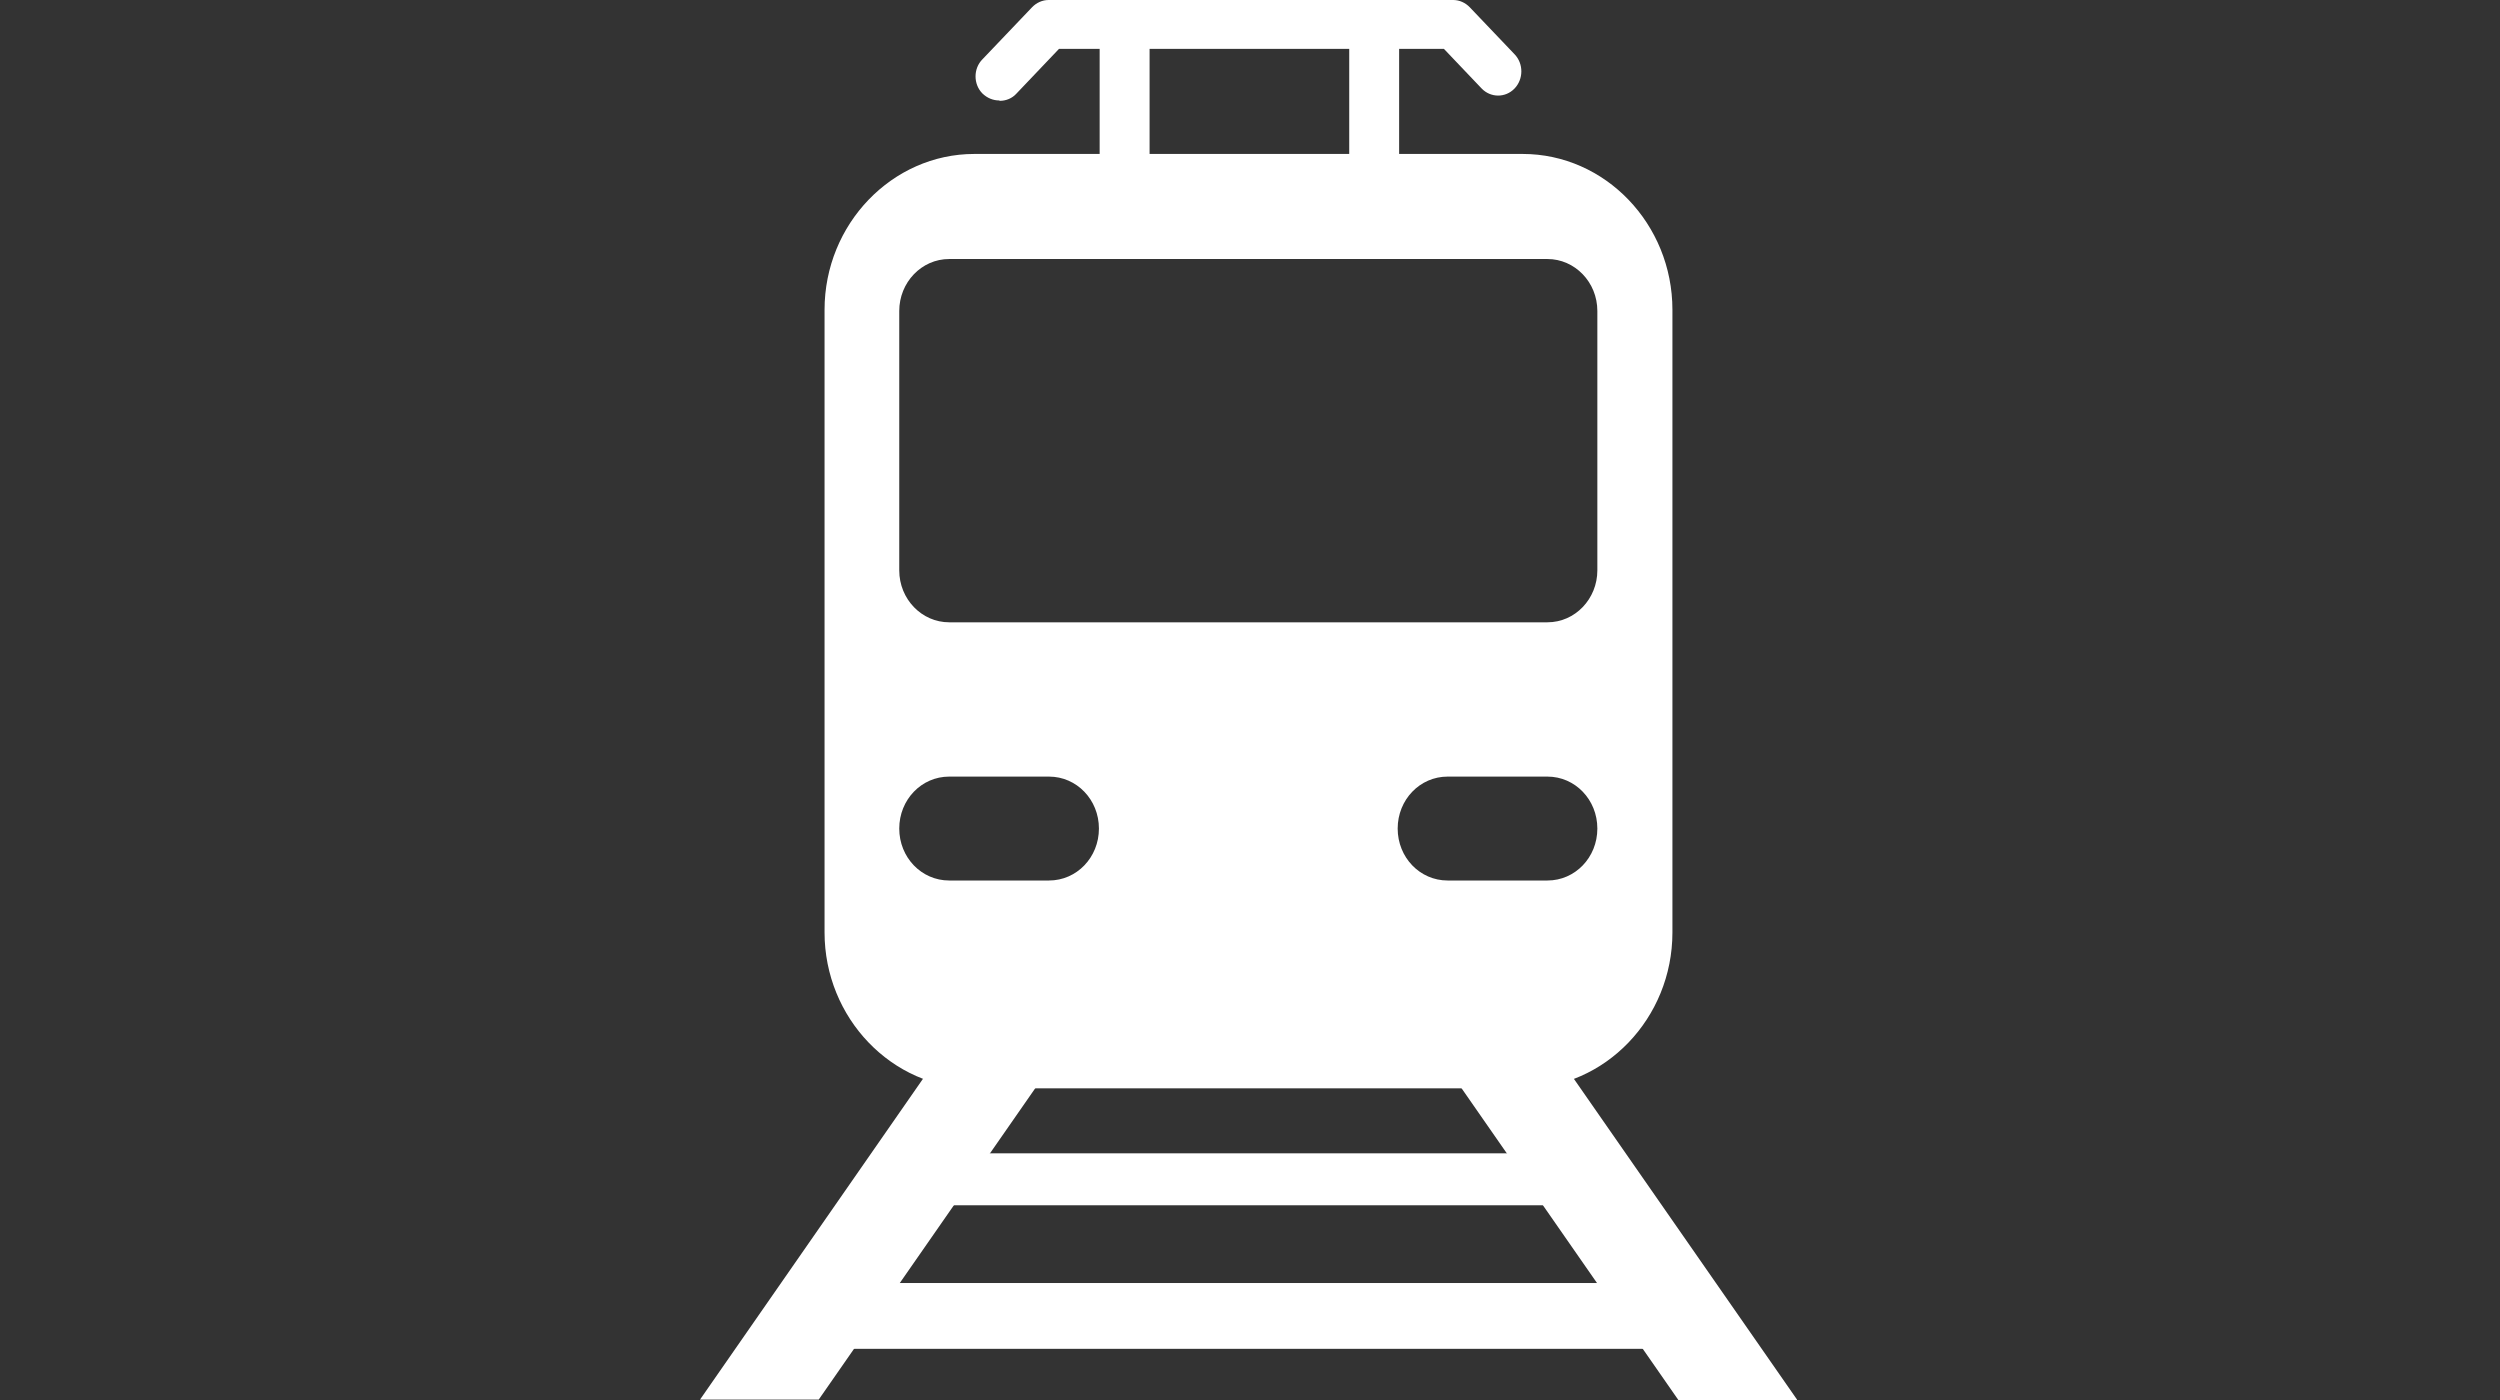
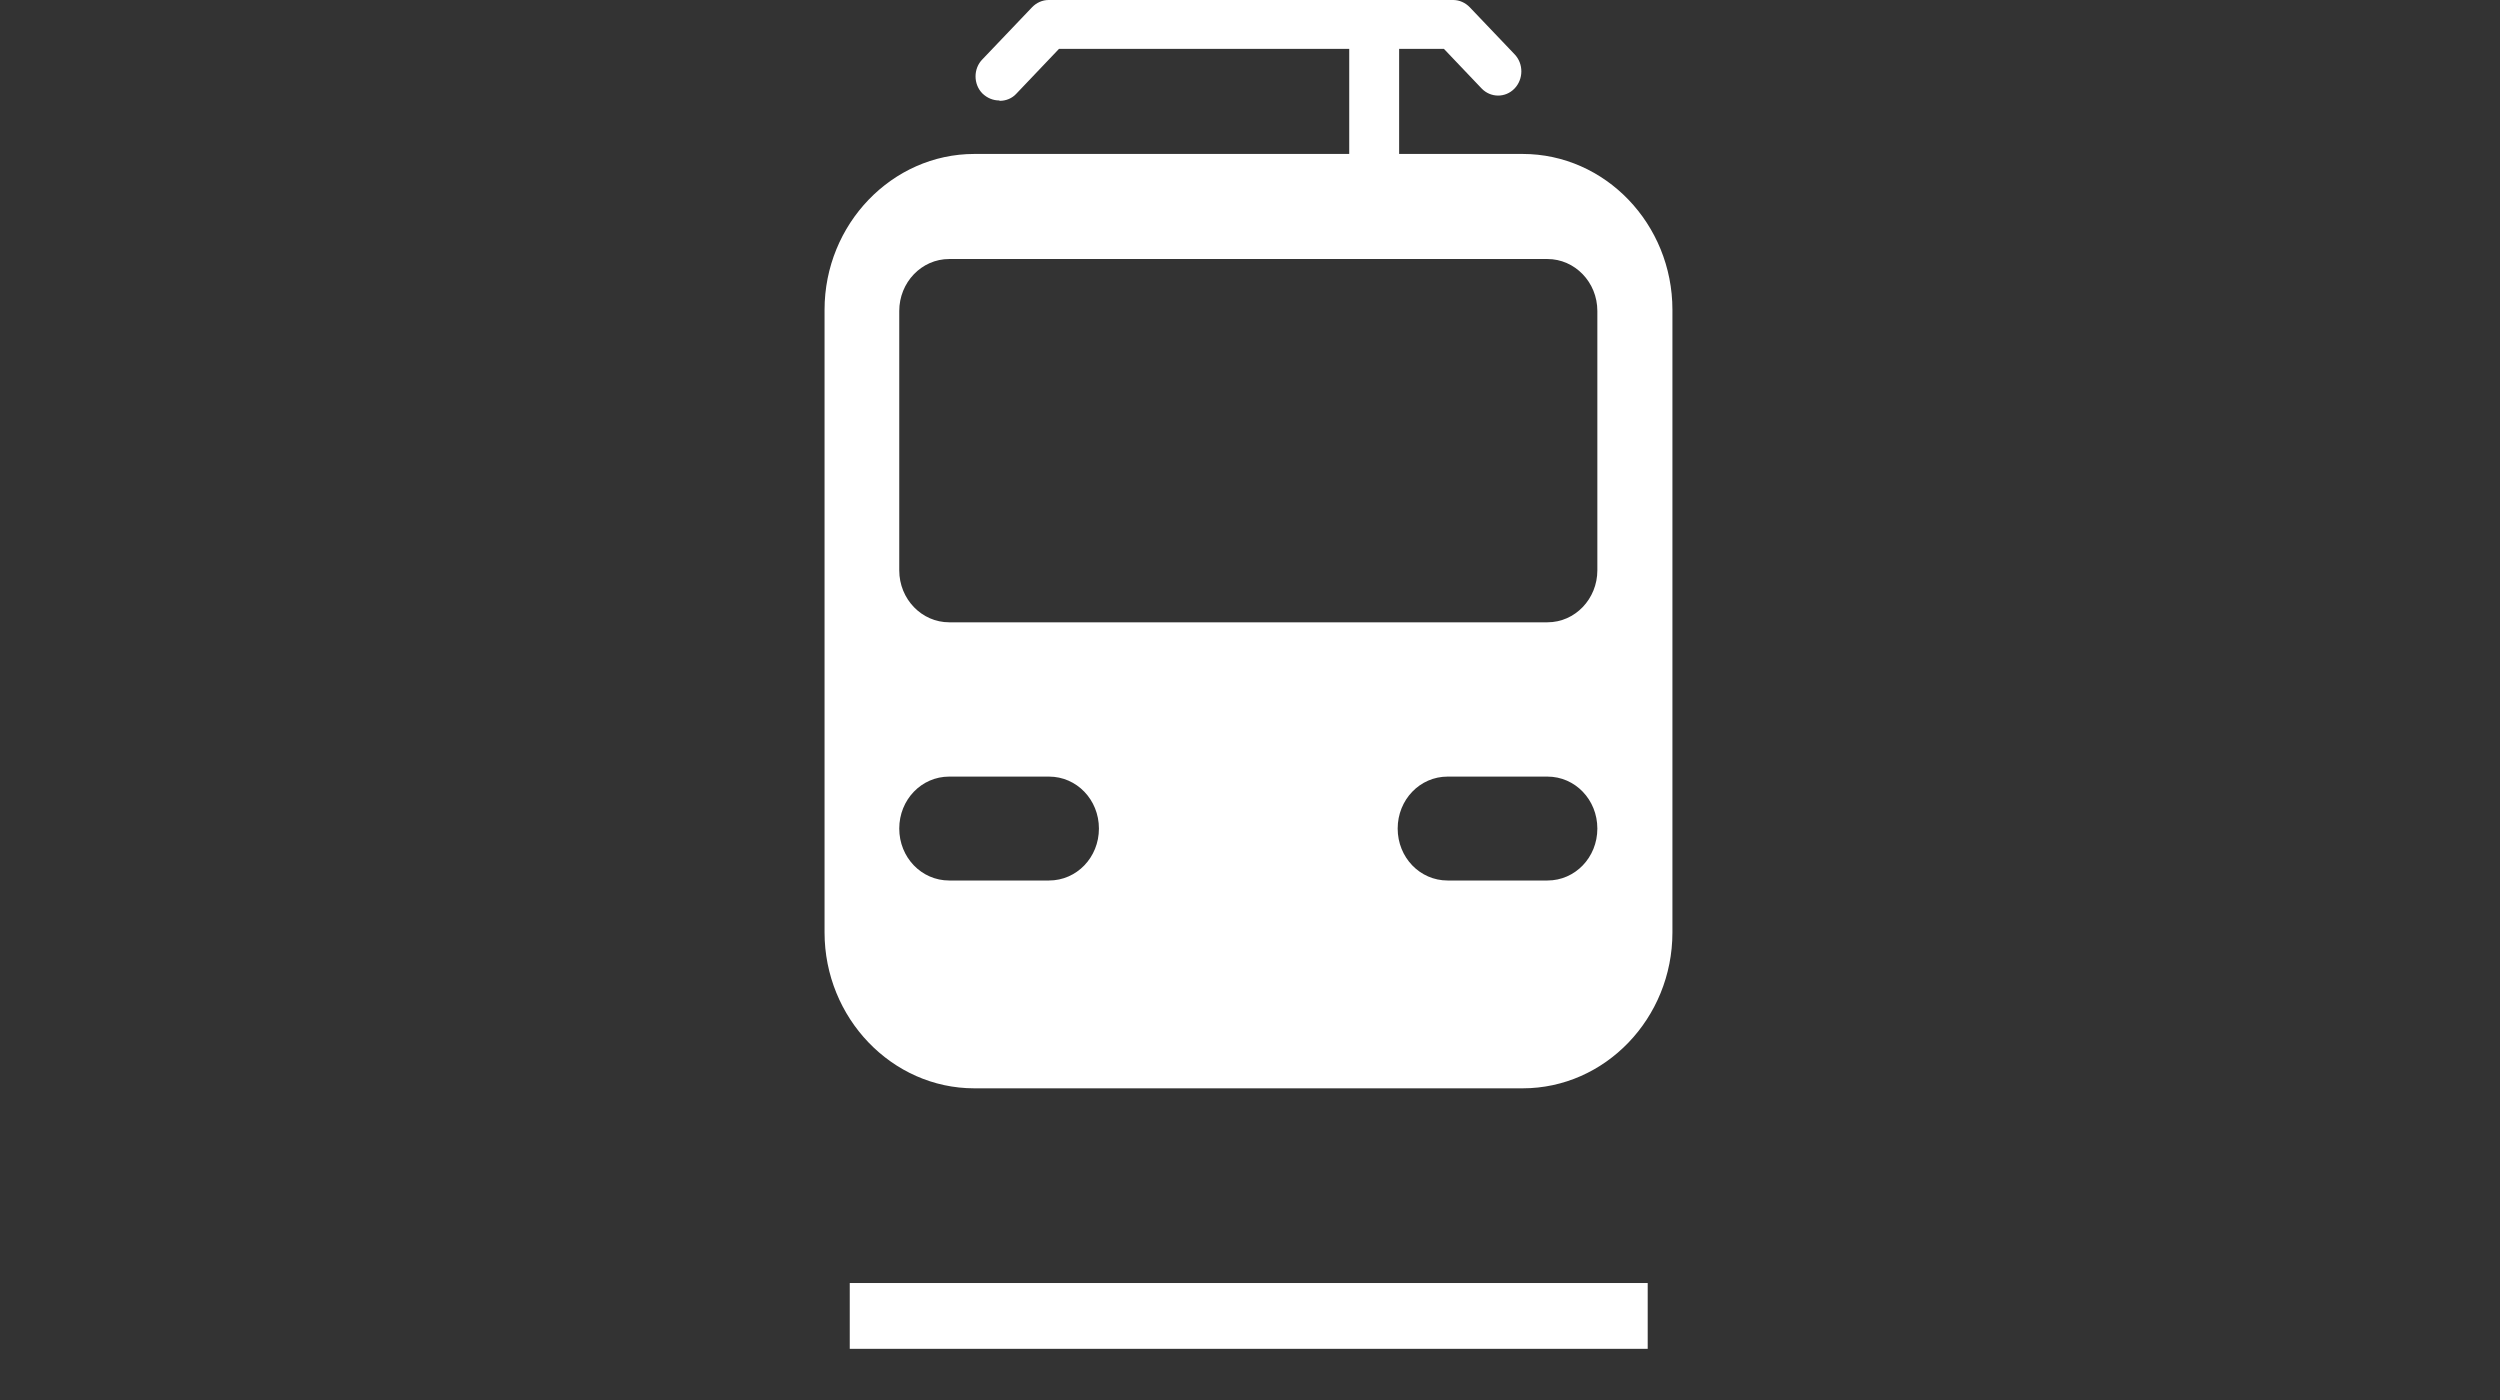
<svg xmlns="http://www.w3.org/2000/svg" width="100" height="56" viewBox="0 0 100 56" fill="none">
  <rect x="0" y="0" width="100" height="56" fill="#333333" stroke="none" />
-   <path d="M32.748 55.985L43.486 40.545L42.923 40.068C41.578 38.929 39.67 39.206 38.634 40.684L28 55.985H32.748Z" fill="white" />
-   <path d="M71.882 55.985L61.248 40.699C60.212 39.222 58.304 38.945 56.959 40.084L56.397 40.561L67.134 56H71.882V55.985Z" fill="white" />
-   <path d="M64.19 46.133H35.674V48.211H64.19V46.133Z" fill="white" />
  <path d="M65.908 51.321H33.99V53.953H65.908V51.321Z" fill="white" />
  <path d="M60.907 6.158H38.972C35.689 6.158 32.982 8.96 32.982 12.392V37.298C32.982 40.716 35.674 43.533 38.972 43.533H60.907C64.205 43.533 66.897 40.731 66.897 37.298V12.392C66.897 8.96 64.205 6.158 60.907 6.158ZM41.96 35.22H37.967C36.858 35.22 35.97 34.297 35.97 33.142C35.97 31.988 36.858 31.064 37.967 31.064H41.96C43.069 31.064 43.957 31.988 43.957 33.142C43.957 34.297 43.069 35.22 41.96 35.22ZM61.898 35.22H57.904C56.795 35.22 55.907 34.297 55.907 33.142C55.907 31.988 56.795 31.064 57.904 31.064H61.898C63.007 31.064 63.894 31.988 63.894 33.142C63.894 34.297 63.007 35.22 61.898 35.22ZM63.894 22.814C63.894 23.953 63.007 24.892 61.898 24.892H37.967C36.872 24.892 35.97 23.968 35.97 22.814V12.439C35.97 11.3 36.858 10.361 37.967 10.361H61.898C62.992 10.361 63.894 11.284 63.894 12.439V22.814Z" fill="white" />
-   <path d="M45.983 1.186H43.986V7.42H45.983V1.186Z" fill="white" />
  <path d="M55.965 1.186H53.969V7.42H55.965V1.186Z" fill="white" />
  <path d="M39.964 4.018C39.728 4.018 39.491 3.925 39.299 3.741C38.929 3.371 38.929 2.74 39.299 2.371L41.281 0.292C41.458 0.108 41.695 0 41.946 0H58.127C58.378 0 58.615 0.108 58.792 0.292L60.582 2.17C60.952 2.555 60.937 3.171 60.582 3.54C60.212 3.925 59.621 3.91 59.266 3.54L57.757 1.955H42.36L40.66 3.741C40.482 3.941 40.231 4.033 39.994 4.033L39.964 4.018Z" fill="white" />
</svg>